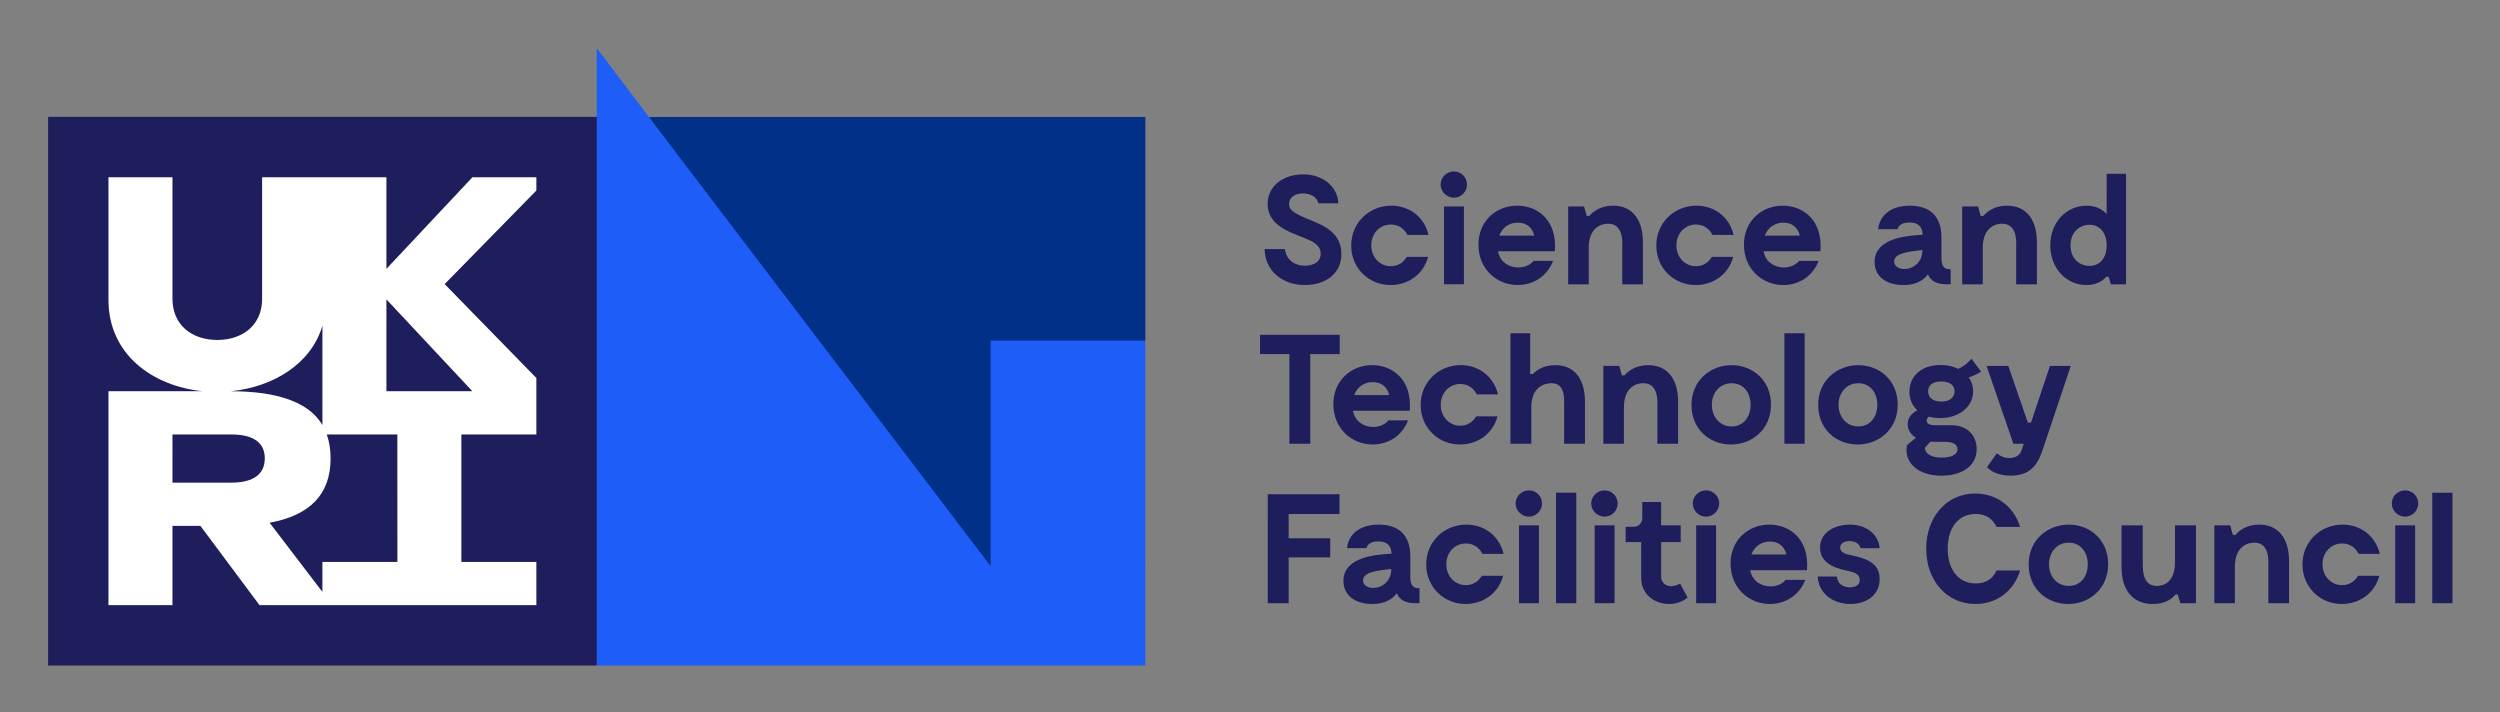
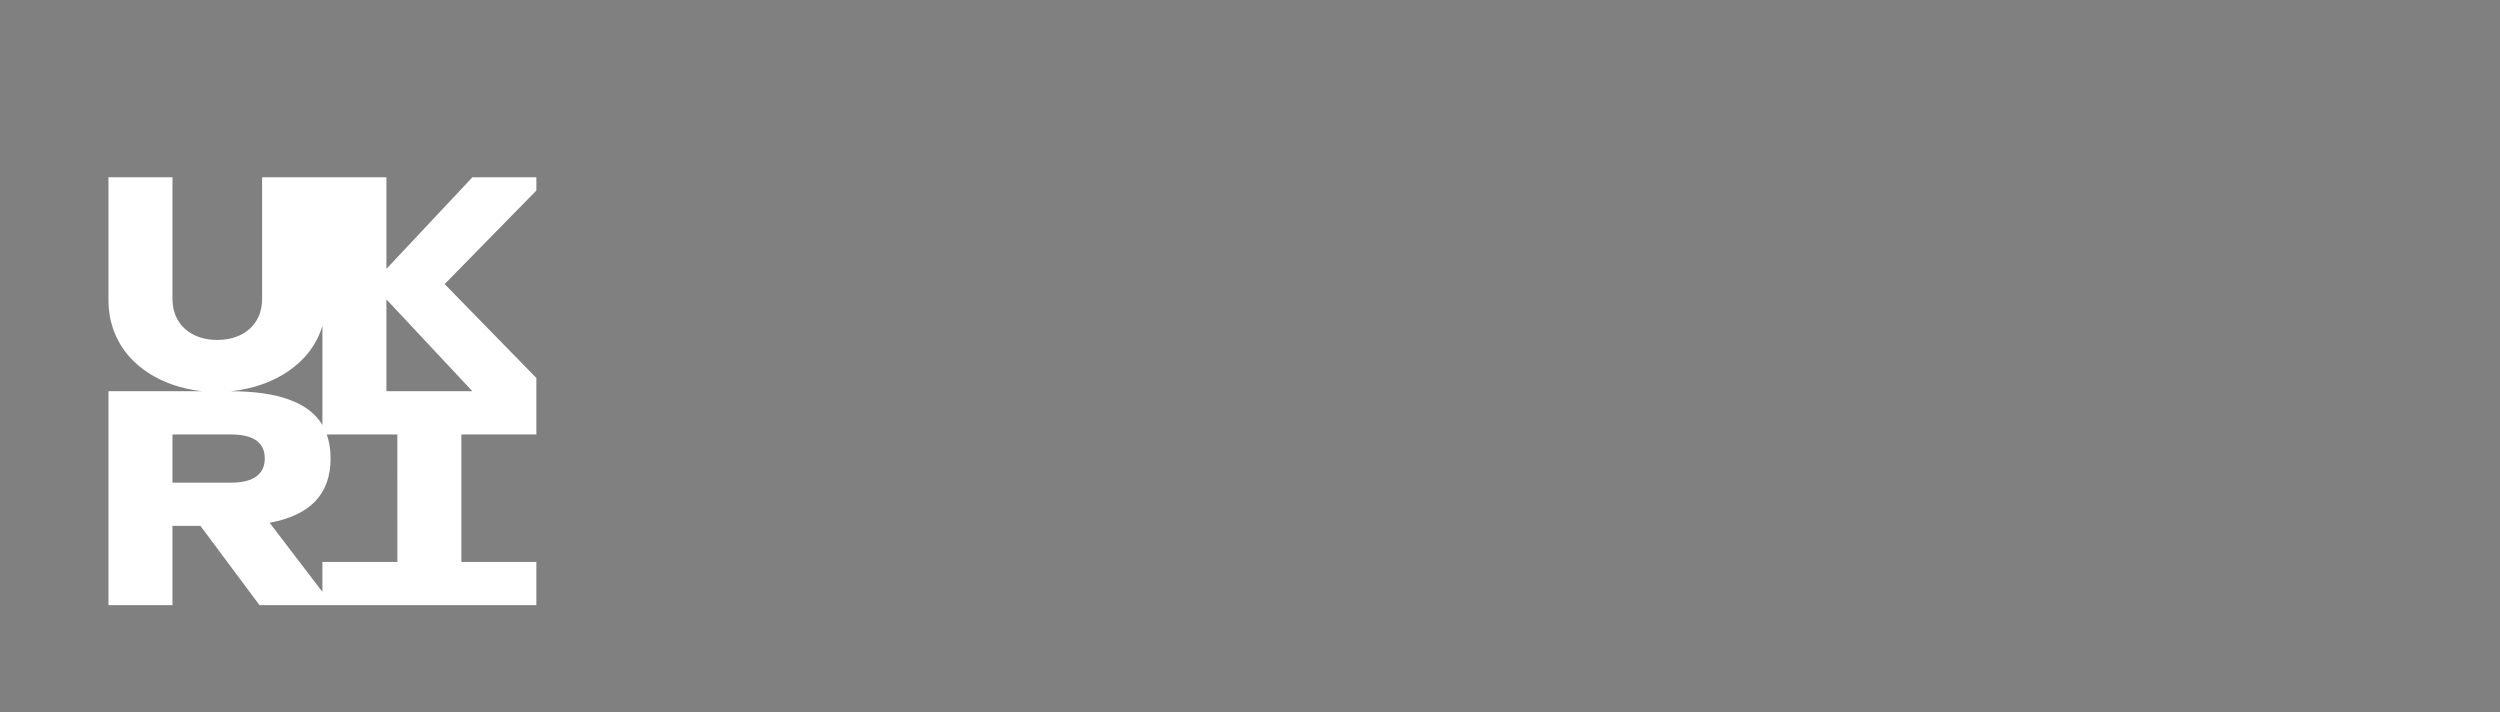
<svg xmlns="http://www.w3.org/2000/svg" role="img" viewBox="-3.31 -3.31 171.99 48.99">
  <rect x="-3.31" y="-3.31" width="171.99" height="48.99" fill="#808080" stroke="none" />
  <title>Science &amp; Technology Facilities Council (STFC) (member) logo</title>
-   <path fill="#1e1e5c" d="M165.41 38.188h-1.39v-7.602h1.39zm-2.566 0h-1.371v-5.356h1.37zm-1.61-6.852c0-.516.418-.91.922-.91.493 0 .899.394.899.91 0 .48-.406.898-.899.898-.504 0-.922-.418-.922-.898m-3.437 6.906c-1.488 0-2.707-1.148-2.707-2.722 0-1.594 1.262-2.739 2.762-2.739 1.218 0 2.257.758 2.558 2.012h-1.457c-.222-.438-.62-.715-1.133-.715-.75 0-1.351.598-1.351 1.434s.601 1.433 1.351 1.433c.48 0 .856-.246 1.09-.64h1.469c-.344 1.273-1.445 1.937-2.582 1.937m-3.629-2.957v2.902h-1.426v-2.582c0-.18.13-1.53-.898-1.582-.504-.03-1.403.247-1.403 1.649v2.515h-1.414v-5.355h1.094l.18.656h.183c.223-.27.727-.707 1.63-.707 1.378 0 2.054 1.028 2.054 2.504m-6.406-2.453v5.355h-1.07l-.192-.601h-.14c-.212.27-.684.656-1.563.656-1.422 0-2.152-1.008-2.152-2.508v-2.902h1.457v2.582c0 .664.055 1.586.972 1.586.473 0 1.246-.246 1.246-1.648v-2.52zm-7.442 2.68c0-.836-.492-1.489-1.304-1.489-.817 0-1.36.653-1.36 1.489 0 .832.543 1.488 1.36 1.488.812 0 1.304-.656 1.304-1.488m-4.066.011c0-1.714 1.324-2.742 2.762-2.742 1.445 0 2.707 1.04 2.707 2.719 0 1.703-1.305 2.742-2.75 2.742-1.457 0-2.72-1.039-2.72-2.719m-.589.414c-.43 1.438-1.629 2.305-3.074 2.305-1.961 0-3.383-1.605-3.383-3.8 0-2.196 1.414-3.801 3.371-3.801 1.434 0 2.656.867 3.086 2.3h-1.617c-.281-.601-.785-.89-1.445-.89-1.223 0-1.918.996-1.918 2.39 0 1.391.707 2.387 1.937 2.387.664 0 1.145-.289 1.426-.89zm-11.738-2.023c-.45 0-.64.227-.64.45 0 .366.48.472.8.534.953.207 1.918.497 1.918 1.63 0 1.1-.91 1.714-2.016 1.714-1.23 0-2.183-.75-2.246-1.887h1.317c.03.325.246.739.898.739.547 0 .676-.29.676-.512 0-.398-.375-.516-.738-.602-.633-.136-1.993-.394-1.993-1.617 0-1.047 1.008-1.582 2.047-1.582 1.2 0 1.992.727 2.055 1.625h-1.316c-.043-.18-.215-.492-.762-.492m-6.746.922h2.41c-.16-.633-.602-.89-1.137-.89-.59 0-1.058.331-1.273.89m3.824 1.082h-3.91c.16.812.824 1.113 1.402 1.113.73 0 1.04-.449 1.04-.449h1.35c-.41 1.07-1.382 1.66-2.433 1.66-1.445 0-2.707-1.105-2.707-2.773 0-1.66 1.25-2.688 2.664-2.688 1.371 0 2.766.953 2.594 3.137m-6.254 2.27h-1.371v-5.356h1.371zm-1.605-6.852c0-.516.414-.91.918-.91.492 0 .902.394.902.91 0 .48-.41.898-.903.898-.503 0-.917-.418-.917-.898m-.356 6.457s-.45.45-1.273.45c-1.028 0-1.918-.696-1.918-1.778V33.98h-1.07v-1.05h.534c.364 0 .61-.246.61-.633v-1.07h1.297v1.605h1.347v1.148h-1.347v2.399c0 .363.3.64.683.64.325 0 .621-.18.621-.18zm-5.023.394h-1.368v-5.355h1.368zm-1.606-6.851c0-.516.418-.91.922-.91.492 0 .898.394.898.91 0 .48-.406.898-.898.898-.504 0-.922-.418-.922-.898m-1.027 6.852h-1.395v-7.602h1.395zm-2.57 0h-1.372v-5.356h1.371zm-1.606-6.852c0-.516.418-.91.922-.91.492 0 .898.394.898.91 0 .48-.406.898-.898.898-.504 0-.922-.418-.922-.898m-3.437 6.906c-1.489 0-2.711-1.148-2.711-2.722 0-1.594 1.265-2.739 2.765-2.739 1.219 0 2.258.758 2.559 2.012h-1.457c-.227-.438-.621-.715-1.137-.715-.75 0-1.348.598-1.348 1.434s.598 1.433 1.348 1.433c.484 0 .86-.246 1.094-.64h1.465c-.34 1.273-1.446 1.937-2.578 1.937m-5.121-2.304v-.106c-.973.105-1.938.227-1.938.781 0 .813 1.855.75 1.938-.676m1.949 1.223v1.028h-.32c-.622 0-1.06-.223-1.243-.684-.32.437-.855.738-1.691.738-1.211 0-1.98-.62-1.98-1.586 0-1.672 2.28-1.82 3.308-1.875-.023-.62-.363-.843-.91-.843-.762 0-.813.46-.813.46h-1.34c.098-.953.88-1.617 2.184-1.617 1.273 0 2.172.63 2.172 2.184v1.426c0 .62.226.77.633.77m-9.004-5.11v1.672h2.86v1.316h-2.86v3.149h-1.438V30.69h4.938v1.36zm53.808-10.188l-1.863 5.559c-.297.887-.652 1.992-2.27 1.992-.96 0-1.464-.387-1.624-.59l.671-.953c.055.055.387.332.836.332.45 0 .75-.183.868-.547l.148-.437h-.715l-1.844-5.356h1.493l1.347 3.899h.215l1.305-3.899zm-9.816 1.746c0 .407.289.707.91.707.61 0 .91-.3.91-.707 0-.394-.3-.675-.91-.675-.613 0-.91.27-.91.675m2.023 3.993c0-.29-.238-.512-.835-.512-.301 0-.72 0-1.028-.012l-.363.387c-.066.265.203.707 1.144.707.696 0 1.082-.227 1.082-.57m1.317.043c-.043 1.21-1.145 1.77-2.422 1.77-1.66 0-2.613-.954-2.367-2.11l.613-.496c-.344-.211-.57-.543-.57-.942 0-.437.281-.746.664-.953-.364-.332-.543-.781-.543-1.281 0-1.031.789-1.832 2.14-1.832.473 0 .887.094 1.223.265.578-.265.906-.695.906-.695l.664.89s-.363.247-.855.395c.203.278.308.61.308.965 0 1.016-.93 1.832-2.277 1.832-.281 0-.535-.035-.761-.098-.086.055-.16.137-.16.266 0 .387.59.324.952.324h.75c1.176 0 1.766.801 1.735 1.7m-6.832-3.106c0-.832-.492-1.484-1.309-1.484-.812 0-1.36.652-1.36 1.484 0 .836.548 1.488 1.36 1.488.817 0 1.309-.652 1.309-1.488m-4.07.012c0-1.711 1.328-2.739 2.761-2.739 1.446 0 2.711 1.036 2.711 2.72 0 1.702-1.308 2.738-2.754 2.738-1.457 0-2.718-1.036-2.718-2.72m-.93 2.669h-1.395v-7.602h1.395zm-3.719-2.68c0-.832-.492-1.484-1.305-1.484-.812 0-1.359.652-1.359 1.484 0 .836.547 1.488 1.36 1.488.812 0 1.304-.652 1.304-1.488m-4.066.012c0-1.711 1.328-2.739 2.761-2.739 1.446 0 2.707 1.036 2.707 2.72 0 1.702-1.304 2.738-2.75 2.738-1.457 0-2.718-1.036-2.718-2.72m-.922-.234v2.903h-1.426v-2.582c0-.184.129-1.532-.898-1.582-.504-.035-1.403.246-1.403 1.648v2.516h-1.414v-5.356h1.094l.18.653h.183c.227-.266.727-.704 1.625-.704 1.383 0 2.059 1.028 2.059 2.504m-6.406 0v2.903h-1.434v-2.582c0-.524.086-1.582-.879-1.582-.469 0-1.379.246-1.379 1.648v2.516h-1.437v-7.602h1.359v2.805h.184c.257-.27.75-.61 1.543-.61 1.378 0 2.042 1.028 2.042 2.504m-8.597 2.954c-1.488 0-2.707-1.145-2.707-2.72 0-1.593 1.262-2.741 2.762-2.741 1.218 0 2.257.761 2.558 2.015H98.29c-.223-.441-.621-.719-1.137-.719-.746 0-1.347.602-1.347 1.438 0 .832.601 1.434 1.347 1.434.485 0 .86-.247 1.094-.645h1.469c-.344 1.273-1.445 1.938-2.582 1.938m-7.281-3.403h2.41c-.164-.633-.602-.89-1.137-.89-.59 0-1.059.332-1.273.89m3.824 1.082h-3.91c.16.813.824 1.113 1.402 1.113.727 0 1.04-.453 1.04-.453h1.347c-.406 1.075-1.38 1.66-2.43 1.66-1.445 0-2.707-1.101-2.707-2.769 0-1.66 1.25-2.691 2.664-2.691 1.371 0 2.762.953 2.594 3.14m-4.82-3.898h-2.024v6.168h-1.437V21.05h-2.02v-1.328h5.48zm52.761-7.48c0-.887-.484-1.415-1.18-1.415-.652 0-1.304.473-1.304 1.414 0 .942.652 1.414 1.305 1.414.695 0 1.18-.523 1.18-1.414m1.335-4.925v7.605h-1.047l-.152-.516h-.16c-.332.364-.781.567-1.36.567-1.359 0-2.492-1.114-2.492-2.73 0-1.618 1.133-2.731 2.492-2.731.559 0 1.04.191 1.383.578V8.645zm-6.133 4.703v2.902h-1.425v-2.582c0-.184.129-1.531-.899-1.586-.504-.031-1.402.246-1.402 1.648v2.52h-1.414v-5.355h1.094l.18.652h.183c.222-.27.726-.707 1.625-.707 1.383 0 2.058 1.027 2.058 2.508m-7.882.652v-.11c-.973.11-1.938.227-1.938.782 0 .816 1.852.75 1.938-.672m1.949 1.219v1.027h-.32c-.622 0-1.063-.223-1.243-.684-.324.438-.86.739-1.691.739-1.211 0-1.98-.621-1.98-1.586 0-1.668 2.28-1.82 3.308-1.871-.023-.621-.363-.848-.914-.848-.758 0-.813.461-.813.461H125.9c.094-.953.875-1.617 2.183-1.617 1.274 0 2.172.633 2.172 2.187v1.422c0 .621.227.77.633.77m-12.785-2.32h2.41c-.164-.633-.602-.891-1.137-.891-.59 0-1.059.332-1.273.89m3.824 1.079h-3.91c.16.816.824 1.113 1.402 1.113.727 0 1.04-.45 1.04-.45h1.347c-.406 1.07-1.38 1.66-2.43 1.66-1.445 0-2.71-1.1-2.71-2.773 0-1.66 1.253-2.687 2.667-2.687 1.371 0 2.762.953 2.594 3.137m-8.578 2.324c-1.489 0-2.711-1.145-2.711-2.719 0-1.594 1.262-2.742 2.762-2.742 1.222 0 2.261.762 2.558 2.015h-1.453c-.227-.44-.621-.718-1.137-.718-.75 0-1.347.597-1.347 1.433 0 .836.597 1.434 1.347 1.434.48 0 .856-.246 1.094-.64h1.465c-.344 1.273-1.445 1.937-2.578 1.937m-3.633-2.953v2.902h-1.422v-2.582c0-.184.125-1.531-.902-1.586-.504-.031-1.403.246-1.403 1.648v2.52h-1.414v-5.355h1.094l.18.652h.183c.227-.27.73-.707 1.63-.707 1.378 0 2.054 1.027 2.054 2.508m-9.883-.45h2.41c-.164-.632-.601-.89-1.136-.89-.59 0-1.06.332-1.274.89m3.824 1.079h-3.91c.16.816.824 1.113 1.403 1.113.726 0 1.039-.45 1.039-.45h1.347c-.406 1.07-1.379 1.66-2.43 1.66-1.445 0-2.706-1.1-2.706-2.773 0-1.66 1.25-2.687 2.664-2.687 1.37 0 2.761.953 2.593 3.137m-6.254 2.27h-1.37v-5.352h1.37zm-1.605-6.852c0-.512.418-.91.918-.91.492 0 .898.398.898.91 0 .48-.406.898-.898.898-.5 0-.918-.418-.918-.898M92.355 16.3c-1.488 0-2.707-1.145-2.707-2.719 0-1.594 1.262-2.742 2.762-2.742 1.223 0 2.262.762 2.559 2.015h-1.453c-.227-.44-.621-.718-1.137-.718-.75 0-1.352.597-1.352 1.433 0 .836.602 1.434 1.352 1.434.48 0 .855-.246 1.094-.64h1.465c-.344 1.273-1.446 1.937-2.583 1.937m-5.886 0c-1.64 0-2.774-1.07-2.774-2.473h1.391c.129.93.898 1.145 1.371 1.145.363 0 1.09-.13 1.09-.825 0-.632-.61-.886-1.219-1.125-1.008-.394-2.43-.875-2.43-2.3 0-1.262 1.102-2.036 2.442-2.036 1.55 0 2.418 1.04 2.418 1.993h-1.371c-.074-.418-.535-.684-1.07-.684-.512 0-.942.254-.942.727 0 .46.418.644 1.145.976.78.352 2.453.77 2.453 2.461 0 1.402-1.145 2.14-2.504 2.14M37.742 42.477H0V4.73h40.842z" />
  <path fill="#fff" d="M29.188 23.605h-5.914v-6.32zm-5.16 11.743H18.87v2.062l-3.633-4.758c2.766-.507 4.196-1.937 4.196-4.425 0-.618-.09-1.165-.262-1.649h4.855zm-15.473-8.77h4.023c1.656 0 2.328.64 2.328 1.649 0 1.007-.672 1.668-2.328 1.668H8.555zm10.316-7.476v6.828c-.937-1.582-3.094-2.317-6.293-2.325 2.856-.289 5.496-1.832 6.293-4.503M33.59 8.887h-4.402l-5.914 6.3v-6.3h-8.551v8.363c0 1.79-1.324 2.828-3.086 2.828-1.758 0-3.082-1.039-3.082-2.828V8.887H4.152v8.425c0 3.774 3.047 5.942 6.485 6.293H4.152V38.32h4.403v-5.453h1.922l4.066 5.453H33.59v-2.972h-5.16v-8.77h5.16v-3.883l-6.309-6.46 6.309-6.438zm0 0" />
-   <path fill="#003088" d="M41.332 4.738l23.883 36.895 10.27-21.512V4.738z" />
-   <path fill="#1e5df8" d="M64.84 20.121v15.512L41.332 4.738 37.742 0v42.477h37.742V20.12zm0 0" />
</svg>